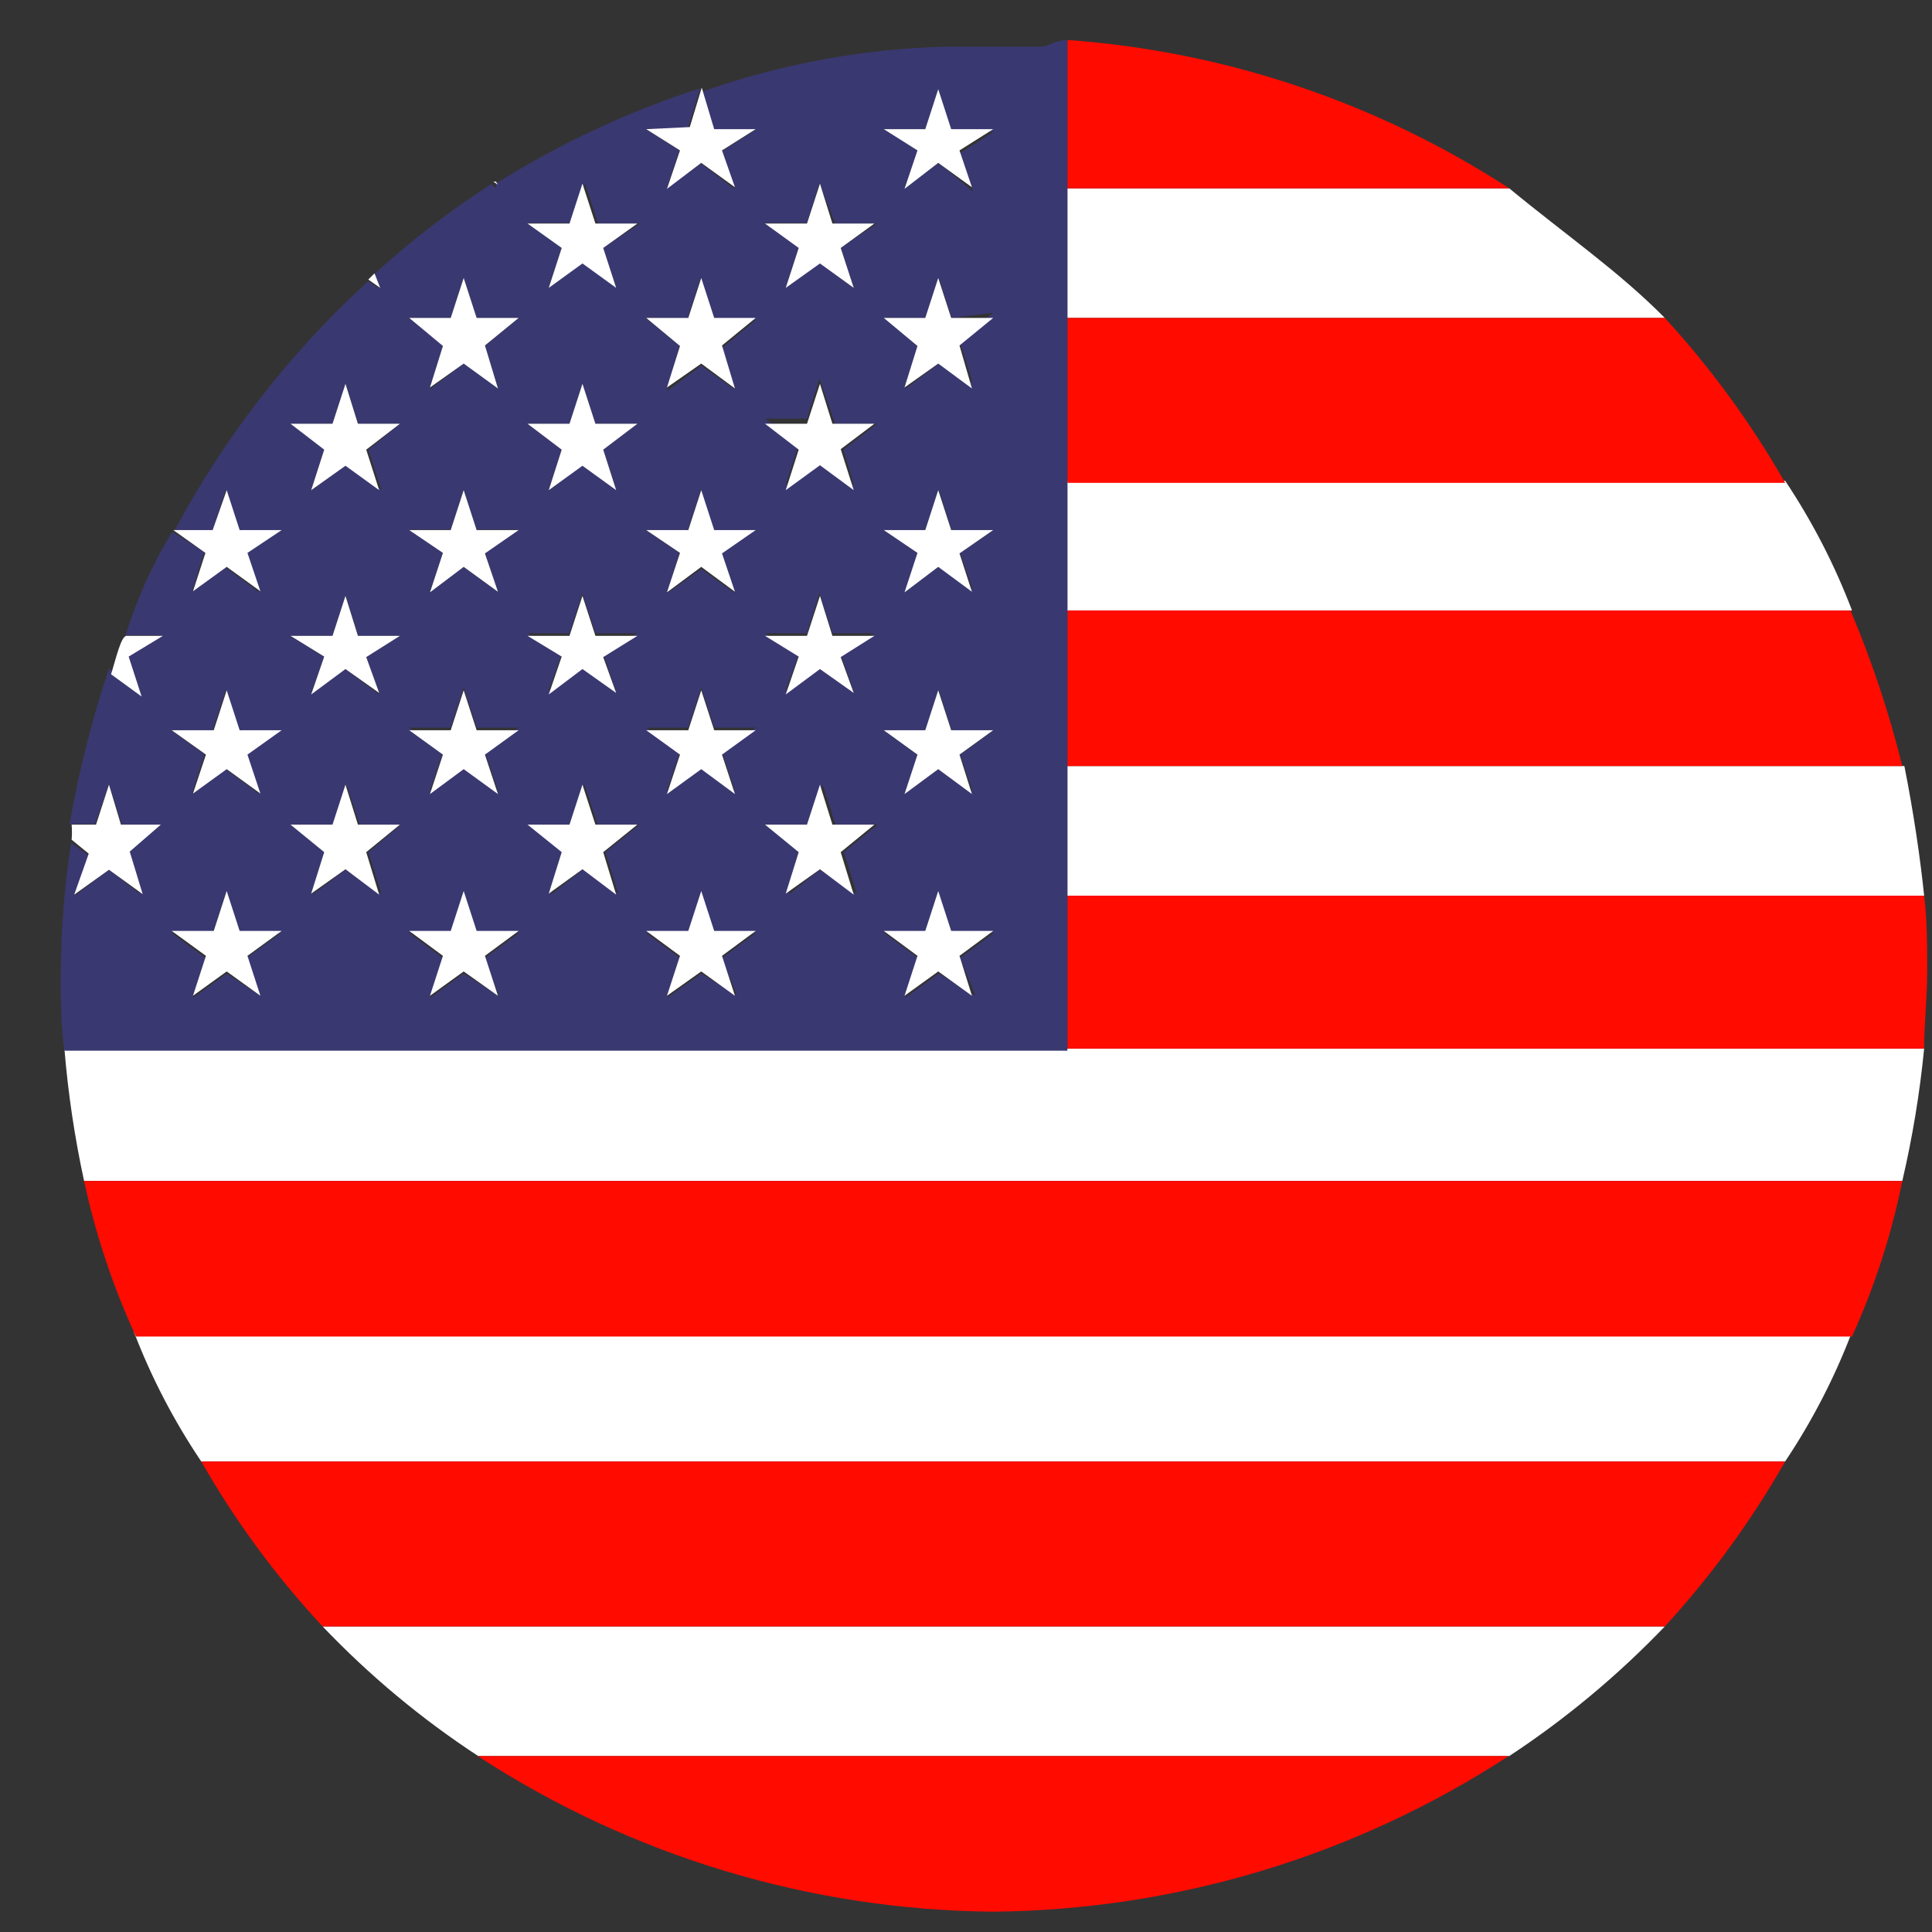
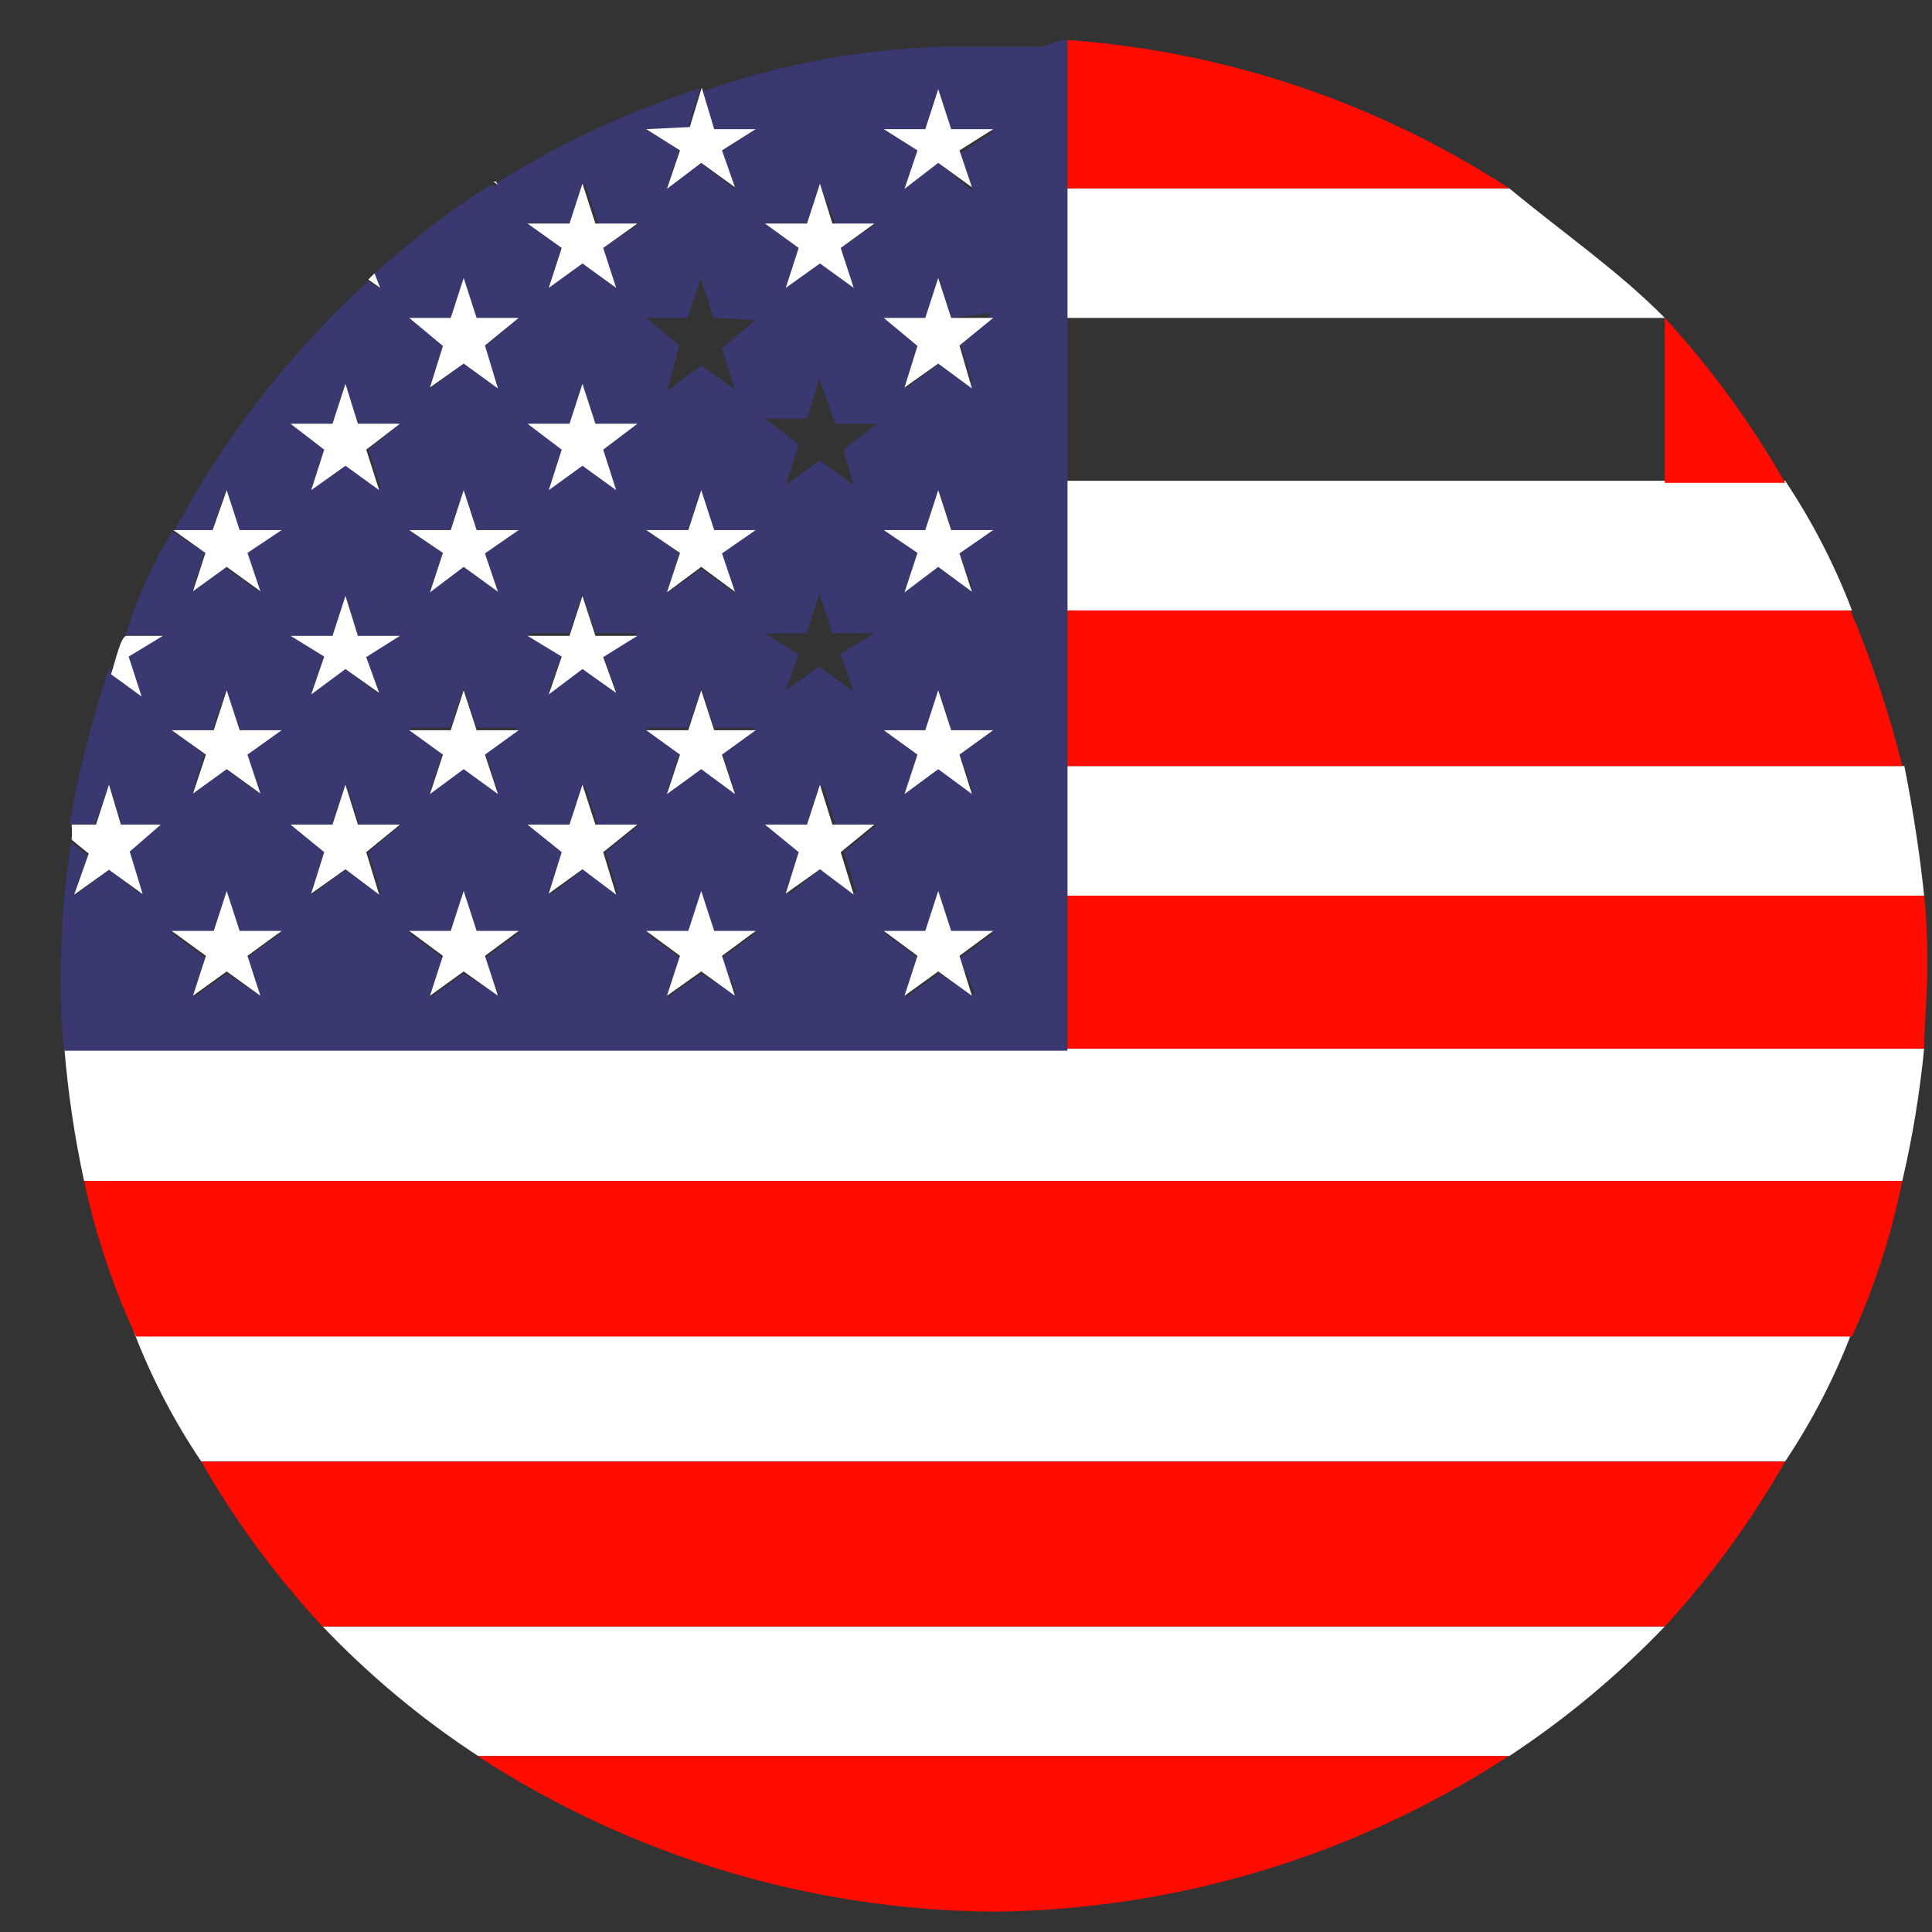
<svg xmlns="http://www.w3.org/2000/svg" width="27" height="27" viewBox="0 0 27 27" fill="none">
  <rect x="0" y="0" width="27" height="27" fill="#333333" stroke="none" />
  <g clip-path="url(#clip0_54_36)">
    <path d="M14.917 4.443H23.266C22.614 3.784 21.882 3.284 21.092 2.632H14.917V4.443Z" fill="white" />
    <path d="M14.917 8.531H25.882C25.64 7.894 25.326 7.286 24.948 6.719H14.917V8.531Z" fill="white" />
    <path d="M25.882 18.613H1.871C2.115 19.25 2.431 19.858 2.813 20.425H24.947C25.326 19.858 25.64 19.25 25.882 18.613Z" fill="white" />
    <path d="M23.266 22.73H4.509C5.162 23.415 5.891 24.023 6.683 24.541H21.092C21.882 24.021 22.611 23.413 23.266 22.73Z" fill="white" />
    <path d="M26.89 14.655H0.9C0.951 15.277 1.043 15.894 1.175 16.504H26.585C26.727 15.895 26.829 15.278 26.89 14.655Z" fill="white" />
    <path d="M14.917 12.517H26.89C26.839 12.017 26.745 11.365 26.614 10.706H14.917V12.517Z" fill="white" />
    <path d="M21.092 2.632C19.242 1.43 17.117 0.716 14.917 0.559V2.632H21.092Z" fill="#FF0B00" />
-     <path d="M14.917 6.748H24.948C24.475 5.919 23.911 5.146 23.266 4.443H14.917V6.748Z" fill="#FF0B00" />
+     <path d="M14.917 6.748H24.948C24.475 5.919 23.911 5.146 23.266 4.443V6.748Z" fill="#FF0B00" />
    <path d="M14.917 10.706H26.585C26.402 9.963 26.159 9.236 25.861 8.531H14.917V10.706Z" fill="#FF0B00" />
    <path d="M14.917 14.655H26.89C26.89 14.329 26.933 13.931 26.933 13.583C26.933 13.235 26.933 12.858 26.89 12.517H14.917V14.655Z" fill="#FF0B00" />
    <path d="M26.585 16.504H1.175C1.336 17.253 1.579 17.982 1.9 18.678H25.882C26.198 17.982 26.434 17.253 26.585 16.504Z" fill="#FF0B00" />
    <path d="M24.948 20.425H2.813C3.287 21.256 3.856 22.029 4.509 22.73H23.266C23.911 22.027 24.475 21.254 24.948 20.425Z" fill="#FF0B00" />
    <path d="M6.676 24.541C8.821 25.939 11.32 26.694 13.88 26.716C16.44 26.692 18.939 25.938 21.084 24.541H6.676Z" fill="#FF0B00" />
    <path d="M14.917 12.503V0.559C14.75 0.559 14.634 0.653 14.562 0.653H13.199C12.042 0.684 10.898 0.897 9.807 1.283L9.981 1.813H10.561L10.09 2.11L10.271 2.646L9.8 2.284L9.321 2.624L9.495 2.102L9.024 1.805H9.611L9.785 1.233C8.782 1.557 7.822 2.005 6.93 2.566V2.624L6.864 2.574C6.286 2.945 5.741 3.364 5.234 3.827L5.299 4.03L5.147 3.929C4.054 4.926 3.14 6.103 2.443 7.408H2.972L3.154 6.85L3.335 7.408H3.922L3.444 7.727L3.625 8.278L3.154 7.93L2.683 8.27L2.856 7.712L2.407 7.43C2.13 7.884 1.911 8.371 1.755 8.879H2.248L1.769 9.169L1.951 9.698L1.523 9.343C1.285 10.053 1.101 10.78 0.972 11.517H1.327L1.523 10.966L1.704 11.524H2.248L1.769 11.909L1.951 12.488L1.523 12.155L1.052 12.51L1.233 11.952L0.994 11.778C0.9 12.383 0.852 12.993 0.849 13.605C0.849 13.974 0.849 14.329 0.9 14.684H14.917V12.503ZM13.59 11.053L13.119 10.749L12.648 11.09L12.829 10.546L12.358 10.205H12.938L13.119 9.647L13.3 10.205H13.887L13.416 10.546L13.59 11.053ZM10.271 11.053L9.8 10.713L9.321 11.053L9.503 10.51L9.032 10.169H9.619L9.8 9.611L9.981 10.169H10.561L10.09 10.51L10.271 11.053ZM6.959 11.053L6.48 10.713L6.009 11.053L6.19 10.51L5.719 10.169H6.299L6.48 9.611L6.662 10.169H7.249L6.777 10.51L6.959 11.053ZM7.372 5.922H7.959L8.14 5.364L8.321 5.922H8.908L8.43 6.284L8.611 6.842L8.14 6.502L7.669 6.85L7.85 6.277L7.372 5.922ZM10.561 4.472L10.09 4.864L10.271 5.444L9.8 5.11L9.321 5.465L9.495 4.828L9.024 4.443H9.611L9.793 3.885L9.974 4.443L10.561 4.472ZM10.271 8.292L9.8 7.951L9.321 8.292L9.495 7.727L9.024 7.408H9.611L9.793 6.85L9.974 7.408H10.554L10.082 7.727L10.271 8.292ZM6.48 6.842L6.662 7.401H7.249L6.777 7.719L6.959 8.27L6.48 7.922L6.009 8.263L6.19 7.727L5.719 7.401H6.299L6.48 6.842ZM8.14 8.292L8.321 8.85H8.908L8.43 9.14L8.611 9.669L8.14 9.314L7.669 9.647L7.85 9.147L7.372 8.85H7.959L8.14 8.292ZM12.22 8.85L11.749 9.14L11.931 9.669L11.452 9.314L10.981 9.647L11.162 9.147L10.691 8.85H11.278L11.452 8.292L11.633 8.85H12.22ZM13.59 8.227L13.119 7.922L12.648 8.263L12.829 7.727L12.358 7.408H12.938L13.119 6.85L13.3 7.408H13.887L13.416 7.727L13.59 8.227ZM11.931 6.777L11.452 6.437L10.981 6.777L11.162 6.212L10.691 5.85H11.278L11.452 5.291L11.67 5.922H12.257L11.786 6.284L11.931 6.777ZM13.88 4.371L13.409 4.762L13.59 5.342L13.119 5.081L12.648 5.436L12.829 4.828L12.358 4.443H12.938L13.119 3.885L13.3 4.443L13.88 4.371ZM13.119 1.283L13.3 1.842H13.887L13.416 2.139L13.598 2.675L13.119 2.276L12.648 2.617L12.829 2.102L12.358 1.805H12.938L13.119 1.283ZM11.67 3.124H12.257L11.749 3.458L11.931 4.016L11.452 3.675L10.981 4.016L11.162 3.458L10.691 3.117H11.278L11.452 2.559L11.67 3.124ZM8.176 2.566L8.357 3.124H8.945L8.43 3.458L8.611 4.016L8.14 3.675L7.669 4.016L7.85 3.458L7.372 3.117H7.959L8.176 2.566ZM6.48 3.885L6.662 4.443H7.249L6.777 4.835L6.959 5.415L6.48 5.081L6.009 5.436L6.19 4.828L5.719 4.443H6.299L6.48 3.885ZM4.06 5.922H4.647L4.828 5.364L5.009 5.922H5.589L5.147 6.284L5.328 6.842L4.828 6.502L4.35 6.85L4.531 6.277L4.06 5.922ZM4.828 8.328L5.009 8.886H5.589L5.118 9.176L5.299 9.705L4.828 9.35L4.35 9.684L4.531 9.183L4.06 8.886H4.647L4.828 8.328ZM2.4 10.205H2.972L3.154 9.647L3.335 10.205H3.922L3.444 10.546L3.625 11.097L3.154 10.749L2.683 11.097L2.856 10.546L2.4 10.205ZM3.639 13.916L3.168 13.605L2.697 13.945L2.871 13.387L2.4 13.039H2.972L3.154 12.481L3.335 13.039H3.922L3.444 13.387L3.639 13.916ZM4.364 12.503L4.545 11.909L4.074 11.524H4.661L4.842 10.966L5.024 11.524H5.603L5.147 11.909L5.328 12.488L4.828 12.155L4.364 12.503ZM6.973 13.916L6.48 13.605L6.009 13.945L6.19 13.387L5.719 13.039H6.299L6.48 12.481L6.662 13.039H7.249L6.777 13.387L6.973 13.916ZM7.698 12.503L7.879 11.909L7.401 11.524H7.988L8.169 10.966L8.35 11.524H8.937L8.459 11.909L8.64 12.488L8.14 12.155L7.698 12.503ZM10.3 13.916L9.8 13.605L9.321 13.945L9.503 13.387L9.032 13.039H9.619L9.8 12.481L9.981 13.039H10.561L10.09 13.387L10.3 13.916ZM11.025 12.503L11.206 11.909L10.735 11.524H11.322L11.496 10.966L11.677 11.524H12.264L11.793 11.909L11.974 12.488L11.452 12.155L11.025 12.503ZM13.634 13.916L13.119 13.605L12.648 13.945L12.829 13.387L12.358 13.039H12.938L13.119 12.481L13.3 13.039H13.887L13.416 13.387L13.634 13.916Z" fill="#3A3870" />
    <path d="M1.798 9.176L2.277 8.886H1.769C1.69 8.886 1.617 9.22 1.552 9.423L1.979 9.734L1.798 9.176Z" fill="white" />
    <path d="M1.037 12.503L1.523 12.155L1.994 12.496L1.813 11.901L2.248 11.524H1.69L1.523 10.966L1.342 11.524H1.001C1.007 11.594 1.007 11.665 1.001 11.735L1.24 11.93L1.037 12.503Z" fill="white" />
    <path d="M2.697 8.263L3.168 7.922L3.639 8.263L3.458 7.727L3.936 7.408H3.349L3.168 6.85L2.972 7.408H2.422L2.871 7.727L2.697 8.263Z" fill="white" />
    <path d="M2.697 11.09L3.168 10.749L3.639 11.09L3.458 10.546L3.936 10.205H3.349L3.168 9.647L2.987 10.205H2.4L2.878 10.546L2.697 11.09Z" fill="white" />
    <path d="M3.349 13.01L3.168 12.452L2.987 13.01H2.4L2.878 13.358L2.697 13.916L3.168 13.576L3.639 13.916L3.458 13.358L3.936 13.01H3.349Z" fill="white" />
    <path d="M5.234 3.82L5.147 3.907L5.313 4.023L5.234 3.82Z" fill="white" />
    <path d="M4.349 6.85L4.828 6.509L5.299 6.85L5.118 6.284L5.589 5.922H5.002L4.828 5.364L4.647 5.922H4.06L4.531 6.284L4.349 6.85Z" fill="white" />
    <path d="M4.06 8.886L4.531 9.176L4.349 9.705L4.828 9.35L5.299 9.684L5.118 9.183L5.589 8.886H5.002L4.828 8.328L4.647 8.886H4.06Z" fill="white" />
    <path d="M5.299 12.503L5.118 11.909L5.589 11.524H5.002L4.828 10.966L4.647 11.524H4.06L4.531 11.909L4.349 12.488L4.828 12.148L5.299 12.503Z" fill="white" />
    <path d="M6.93 2.537H6.893L6.959 2.581L6.93 2.537Z" fill="white" />
    <path d="M5.719 4.443L6.19 4.835L6.009 5.415L6.48 5.081L6.959 5.429L6.777 4.828L7.248 4.443H6.661L6.48 3.885L6.299 4.443H5.719Z" fill="white" />
    <path d="M6.19 7.727L6.009 8.278L6.48 7.922L6.959 8.27L6.777 7.734L7.248 7.408H6.661L6.48 6.85L6.299 7.408H5.719L6.19 7.727Z" fill="white" />
    <path d="M7.248 10.205H6.661L6.48 9.647L6.299 10.205H5.719L6.19 10.546L6.009 11.097L6.48 10.749L6.959 11.097L6.777 10.546L7.248 10.205Z" fill="white" />
    <path d="M6.661 13.01L6.48 12.452L6.299 13.01H5.719L6.19 13.358L6.009 13.916L6.48 13.576L6.959 13.916L6.777 13.358L7.248 13.01H6.661Z" fill="white" />
    <path d="M7.372 3.124L7.85 3.465L7.669 4.023L8.14 3.682L8.611 4.023L8.43 3.465L8.908 3.124H8.321L8.14 2.566L7.959 3.124H7.372Z" fill="white" />
    <path d="M7.669 6.85L8.14 6.509L8.611 6.85L8.43 6.284L8.908 5.922H8.321L8.14 5.364L7.959 5.922H7.372L7.85 6.284L7.669 6.85Z" fill="white" />
    <path d="M7.372 8.886L7.85 9.176L7.669 9.705L8.14 9.35L8.611 9.684L8.43 9.183L8.908 8.886H8.321L8.14 8.328L7.959 8.886H7.372Z" fill="white" />
    <path d="M8.611 12.503L8.43 11.909L8.908 11.524H8.321L8.14 10.966L7.959 11.524H7.372L7.85 11.909L7.669 12.488L8.14 12.148L8.611 12.503Z" fill="white" />
    <path d="M9.031 1.805L9.503 2.102L9.321 2.639L9.8 2.276L10.271 2.617L10.09 2.102L10.561 1.805H9.981L9.807 1.225L9.64 1.776L9.031 1.805Z" fill="white" />
-     <path d="M9.8 3.885L9.619 4.443H9.031L9.503 4.835L9.321 5.415L9.8 5.081L10.271 5.429L10.09 4.828L10.561 4.443H9.981L9.8 3.885Z" fill="white" />
    <path d="M9.981 7.408L9.8 6.85L9.619 7.408H9.031L9.503 7.727L9.321 8.278L9.8 7.922L10.271 8.27L10.09 7.734L10.561 7.408H9.981Z" fill="white" />
    <path d="M10.561 10.205H9.981L9.8 9.647L9.619 10.205H9.031L9.503 10.546L9.321 11.097L9.8 10.749L10.271 11.097L10.09 10.546L10.561 10.205Z" fill="white" />
    <path d="M9.981 13.01L9.8 12.452L9.619 13.01H9.031L9.503 13.358L9.321 13.916L9.8 13.576L10.271 13.916L10.09 13.358L10.561 13.01H9.981Z" fill="white" />
    <path d="M11.278 3.124H10.691L11.162 3.465L10.981 4.023L11.459 3.682L11.931 4.023L11.749 3.465L12.22 3.124H11.633L11.459 2.566L11.278 3.124Z" fill="white" />
-     <path d="M12.22 5.922H11.633L11.459 5.364L11.278 5.922H10.691L11.162 6.284L10.981 6.85L11.459 6.502L11.931 6.85L11.749 6.277L12.22 5.922Z" fill="white" />
-     <path d="M11.459 8.328L11.278 8.886H10.691L11.162 9.176L10.981 9.705L11.459 9.35L11.931 9.684L11.749 9.183L12.22 8.886H11.633L11.459 8.328Z" fill="white" />
    <path d="M11.931 12.503L11.749 11.909L12.22 11.524H11.633L11.459 10.966L11.278 11.524H10.691L11.162 11.909L10.981 12.488L11.459 12.148L11.931 12.503Z" fill="white" />
    <path d="M12.822 2.102L12.641 2.639L13.112 2.276L13.583 2.617L13.409 2.102L13.88 1.805H13.293L13.112 1.247L12.931 1.805H12.351L12.822 2.102Z" fill="white" />
    <path d="M13.112 3.885L12.931 4.443H12.351L12.822 4.835L12.641 5.415L13.112 5.081L13.583 5.429L13.409 4.828L13.88 4.443H13.293L13.112 3.885Z" fill="white" />
    <path d="M13.293 7.408L13.112 6.85L12.931 7.408H12.351L12.822 7.727L12.641 8.278L13.112 7.922L13.583 8.27L13.409 7.734L13.88 7.408H13.293Z" fill="white" />
    <path d="M13.88 10.205H13.293L13.112 9.647L12.931 10.205H12.351L12.822 10.546L12.641 11.097L13.112 10.749L13.583 11.097L13.409 10.546L13.88 10.205Z" fill="white" />
    <path d="M13.293 13.01L13.112 12.452L12.931 13.01H12.351L12.822 13.358L12.641 13.916L13.112 13.576L13.583 13.916L13.409 13.358L13.88 13.01H13.293Z" fill="white" />
  </g>
  <defs>
    <clipPath id="clip0_54_36">
      <rect width="26.164" height="26.164" fill="white" transform="translate(0.798 0.559)" />
    </clipPath>
  </defs>
</svg>